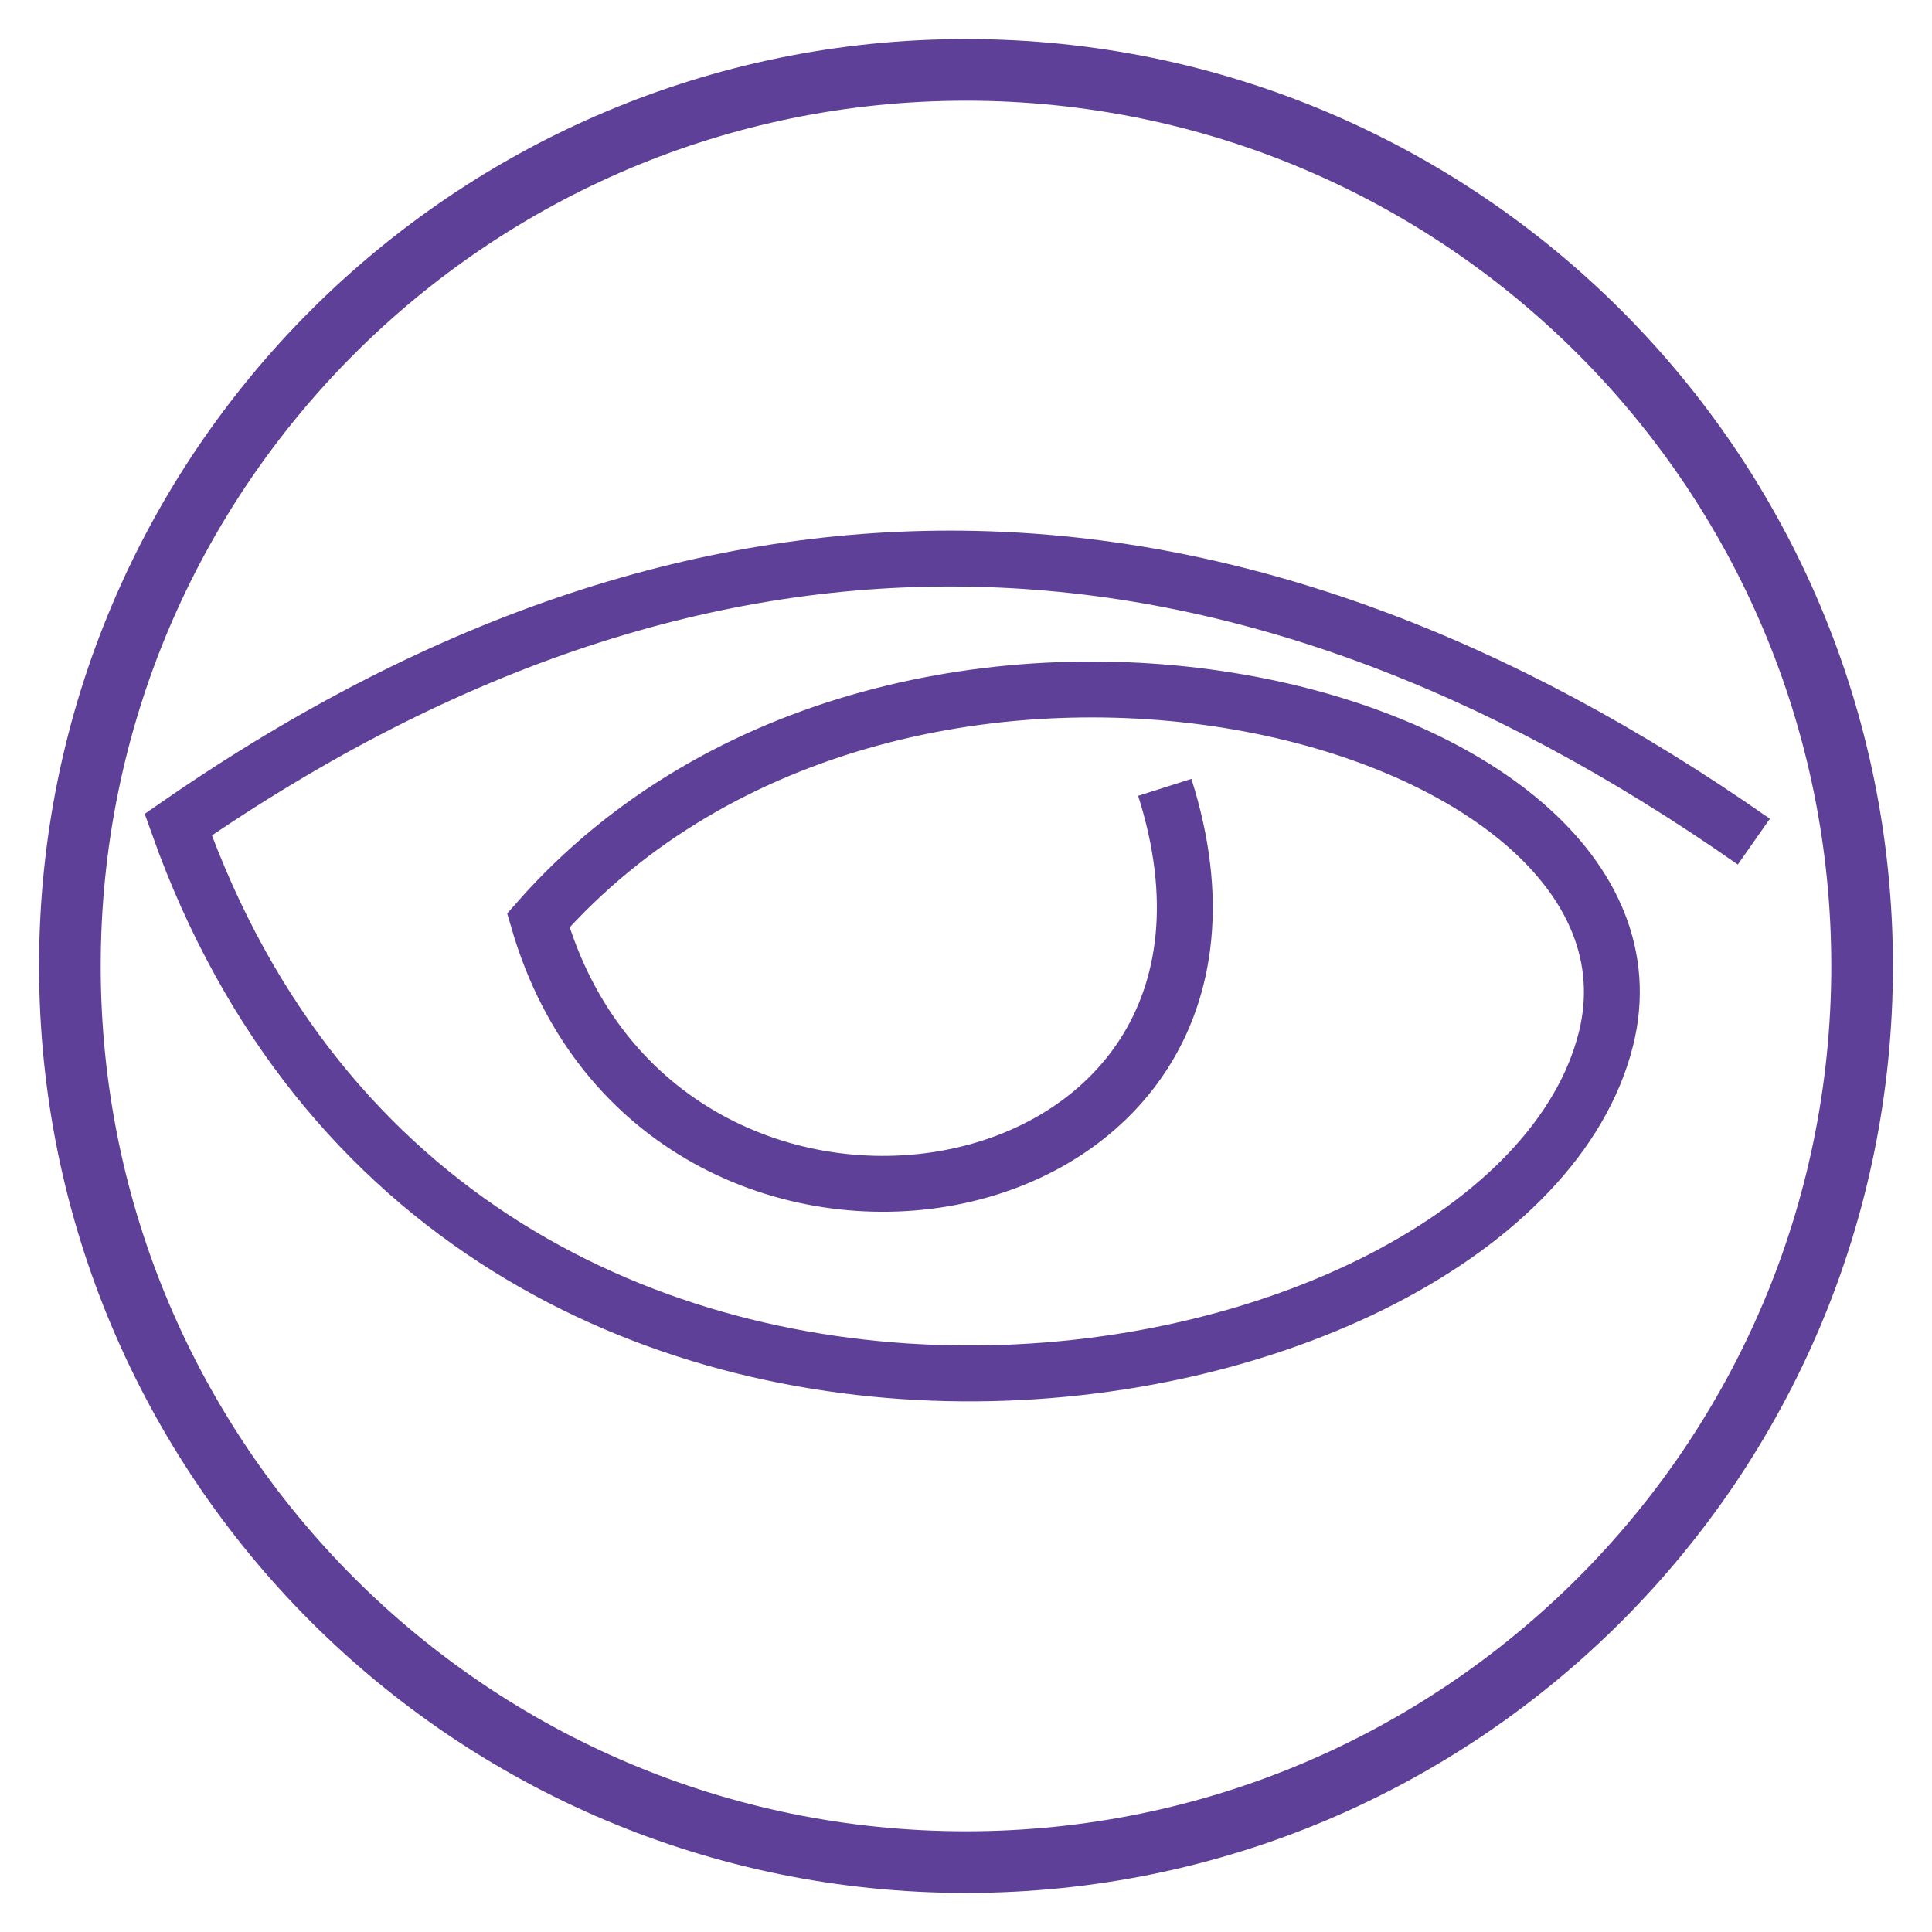
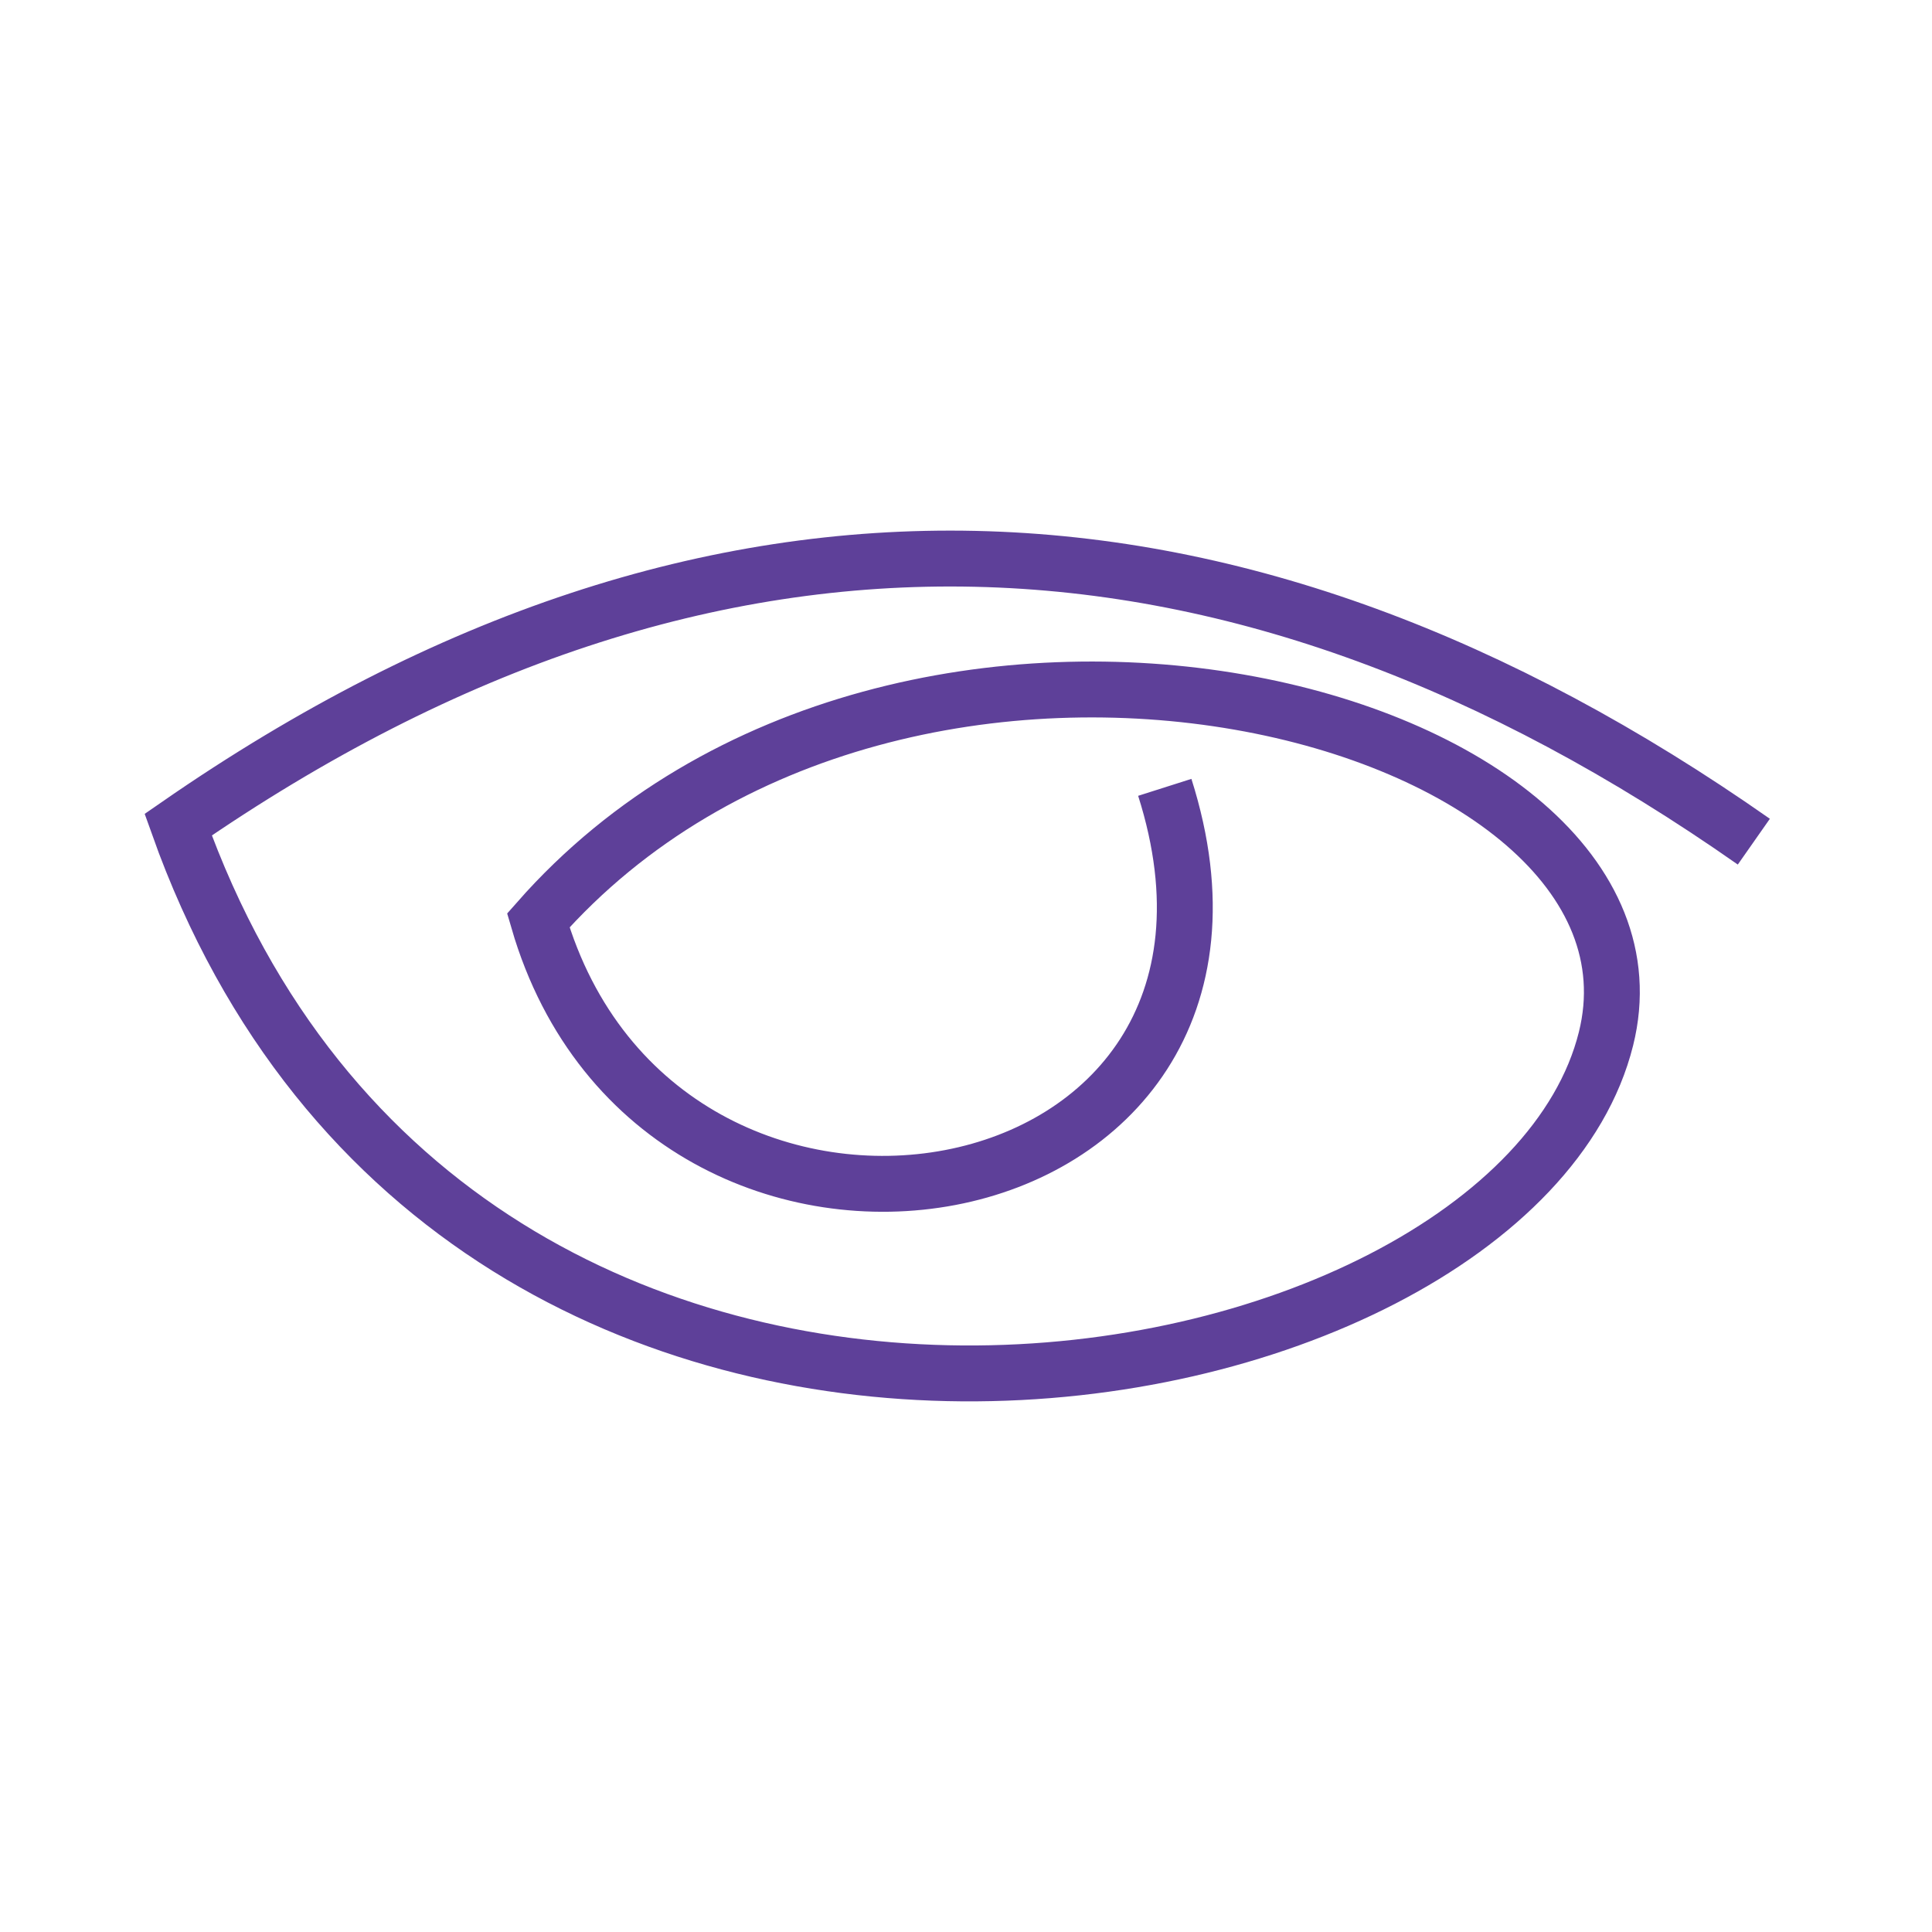
<svg xmlns="http://www.w3.org/2000/svg" xml:space="preserve" width="10.837mm" height="10.837mm" version="1.1" style="shape-rendering:geometricPrecision; text-rendering:geometricPrecision; image-rendering:optimizeQuality; fill-rule:evenodd; clip-rule:evenodd" viewBox="0 0 1083.72 1083.72">
  <defs>
    <style type="text/css">
   
    .str0 {stroke:#5E4099;stroke-width:31.35;stroke-miterlimit:22.926}
    .fil0 {fill:none}
    .fil1 {fill:#5E4099;fill-rule:nonzero}
   
  </style>
  </defs>
  <g id="Camada_x0020_1">
    <g id="_3239201392672">
      <path class="fil0 str0" d="M983.78 472.12c-287.72,-201.61 -582.33,-218.28 -883.83,-9.54 158.42,445.28 747.21,335.5 800.9,120.11 45.7,-183.34 -394.76,-298.13 -598.9,-66.4 68.46,235.32 430.54,174.17 351.41,-74.64" />
-       <path class="fil1" d="M541.86 21.91c143.56,0 273.58,58.21 367.66,152.29 94.08,94.08 152.29,224.1 152.29,367.66 0,143.56 -58.21,273.58 -152.29,367.66 -94.08,94.08 -224.1,152.29 -367.66,152.29 -143.56,0 -273.57,-58.21 -367.66,-152.29 -94.08,-94.08 -152.29,-224.1 -152.29,-367.66 0,-143.56 58.21,-273.58 152.29,-367.66 94.09,-94.08 224.1,-152.29 367.66,-152.29zm343.22 176.73c-87.82,-87.82 -209.18,-142.15 -343.22,-142.15 -134.04,0 -255.39,54.33 -343.22,142.15 -87.82,87.82 -142.15,209.18 -142.15,343.22 0,134.04 54.33,255.4 142.15,343.22 87.83,87.82 209.18,142.15 343.22,142.15 134.04,0 255.4,-54.33 343.22,-142.15 87.82,-87.82 142.15,-209.18 142.15,-343.22 0,-134.04 -54.33,-255.4 -142.15,-343.22z" />
    </g>
  </g>
</svg>